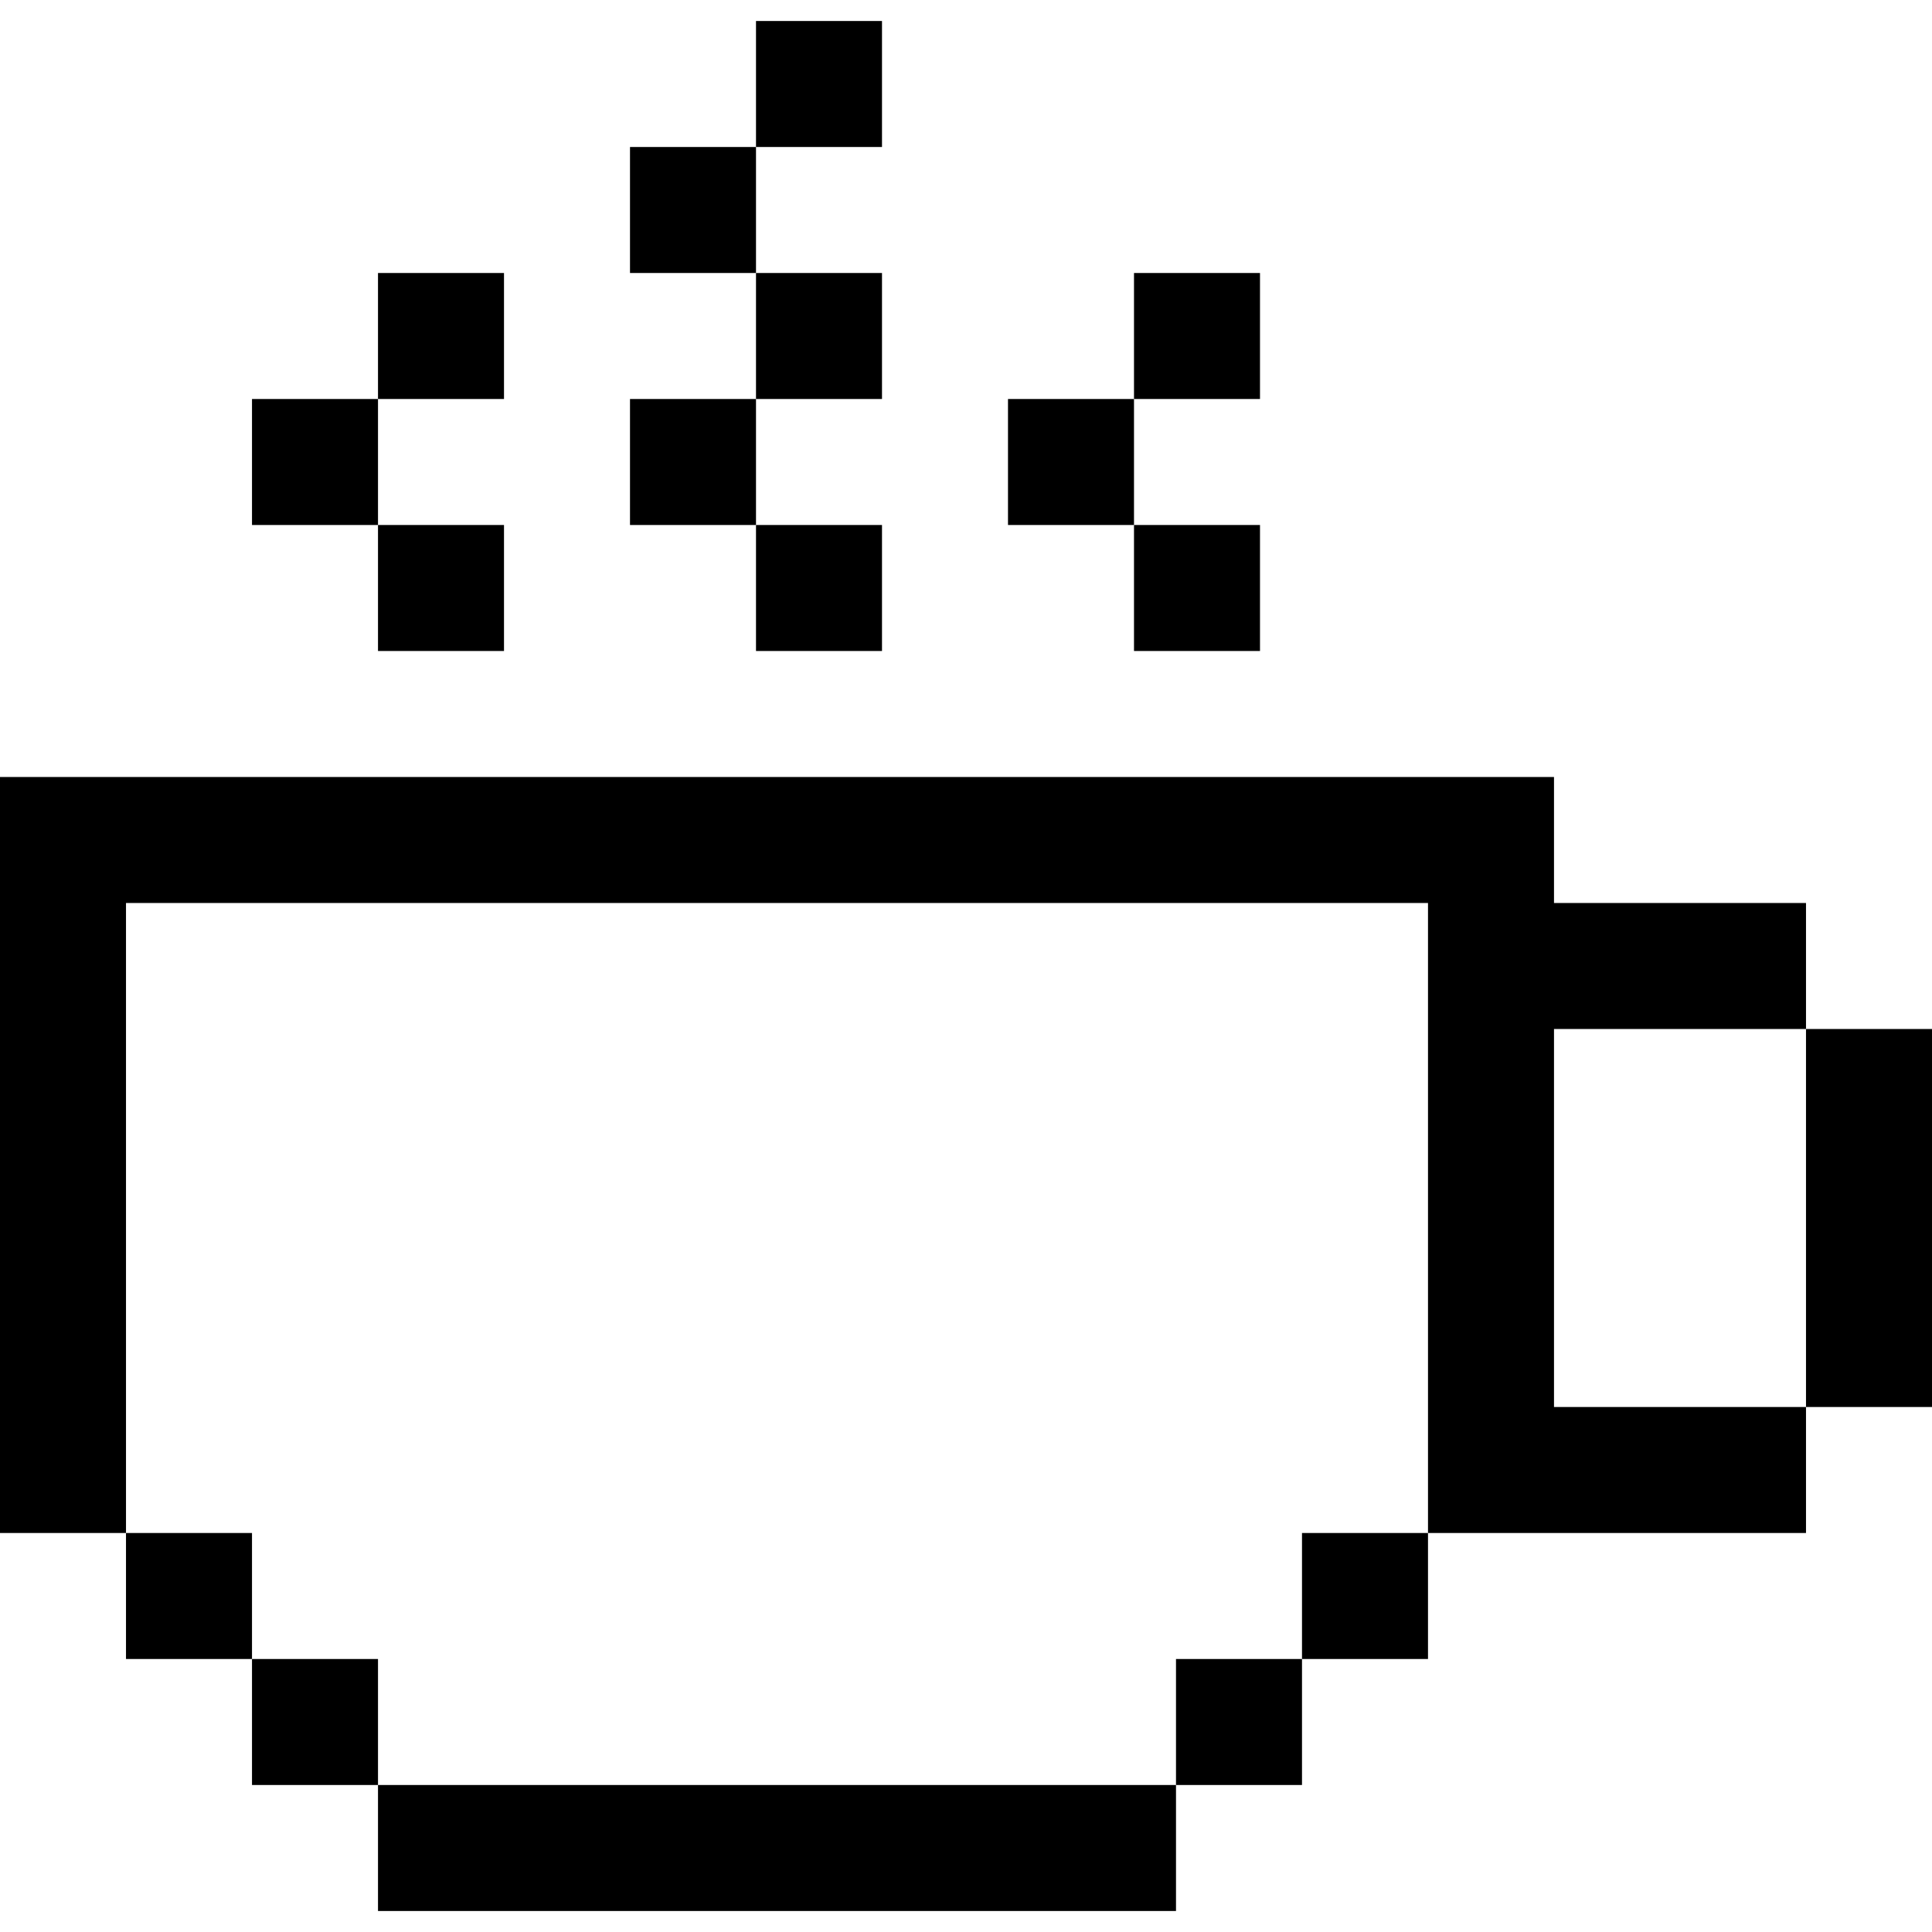
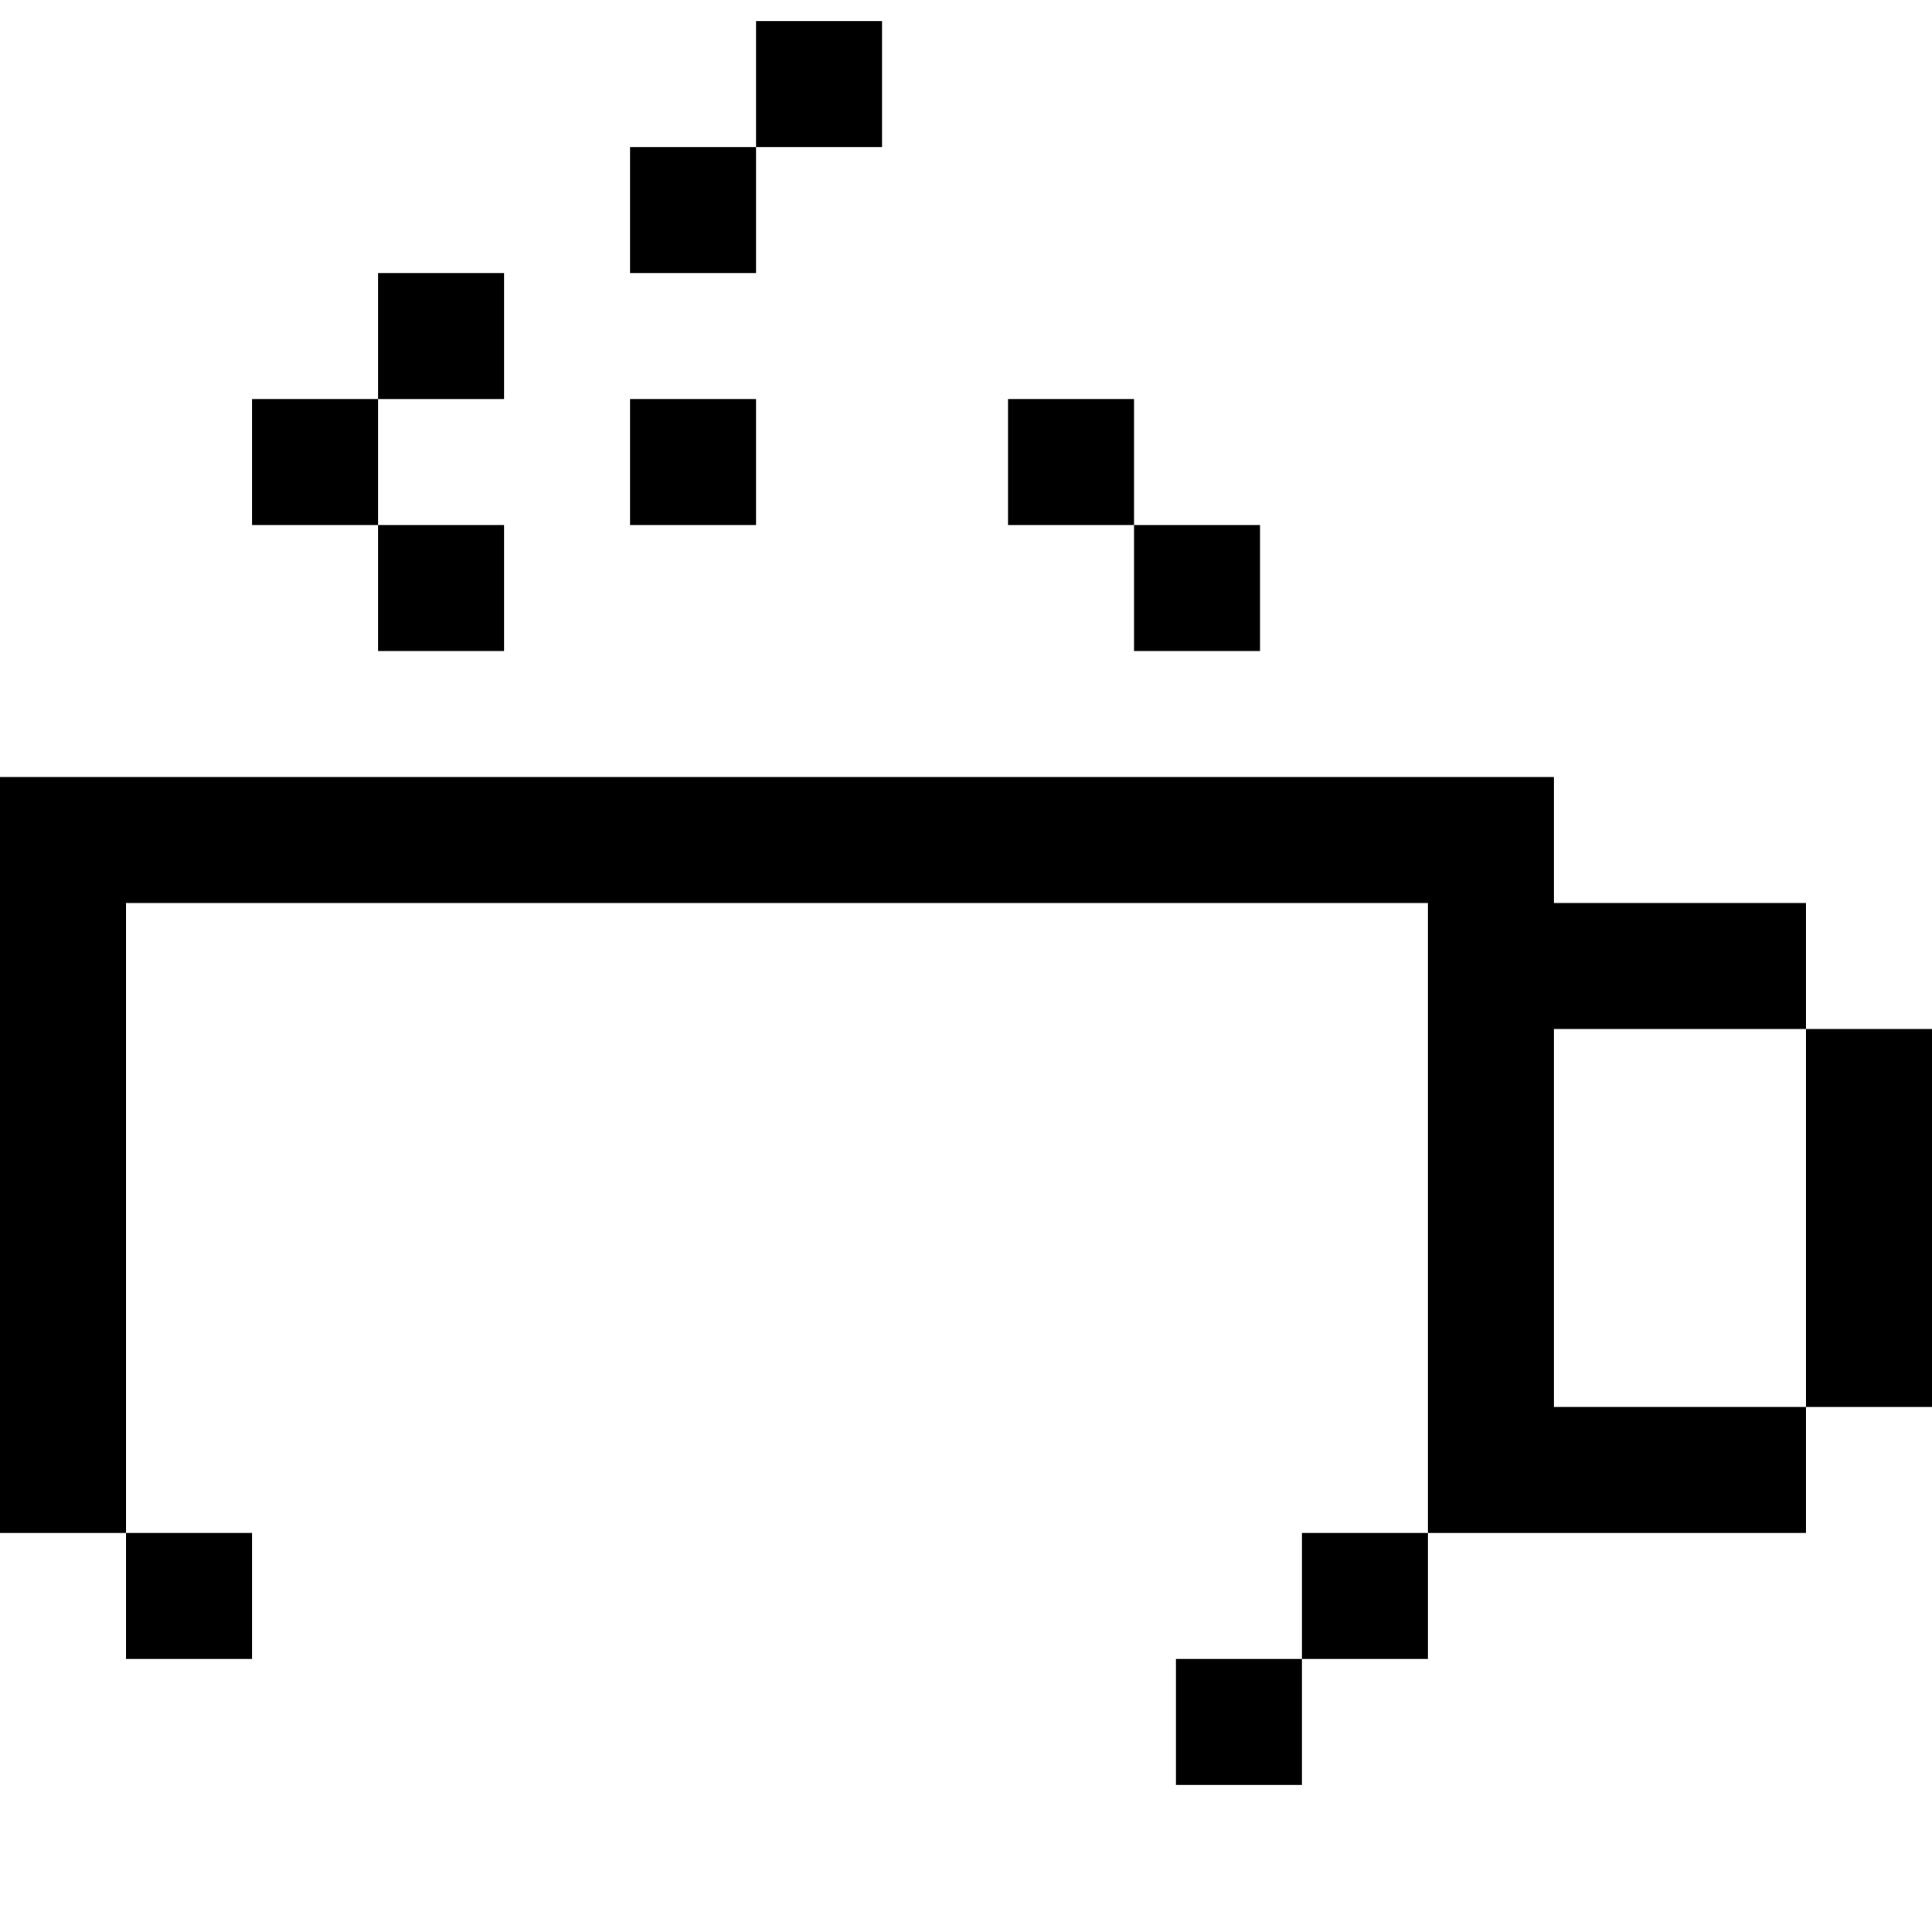
<svg xmlns="http://www.w3.org/2000/svg" fill="#000000" version="1.1" id="Layer_1" viewBox="0 0 512 512" xml:space="preserve">
  <g>
    <g>
      <rect x="166.957" y="38.957" width="33.391" height="33.391" />
    </g>
  </g>
  <g>
    <g>
-       <rect x="200.348" y="72.348" width="33.391" height="33.391" />
-     </g>
+       </g>
  </g>
  <g>
    <g>
      <rect x="166.957" y="105.739" width="33.391" height="33.391" />
    </g>
  </g>
  <g>
    <g>
-       <rect x="200.348" y="139.13" width="33.391" height="33.391" />
-     </g>
+       </g>
  </g>
  <g>
    <g>
      <rect x="267.13" y="105.739" width="33.391" height="33.391" />
    </g>
  </g>
  <g>
    <g>
-       <rect x="300.522" y="72.348" width="33.391" height="33.391" />
-     </g>
+       </g>
  </g>
  <g>
    <g>
      <rect x="300.522" y="139.13" width="33.391" height="33.391" />
    </g>
  </g>
  <g>
    <g>
      <rect x="100.174" y="72.348" width="33.391" height="33.391" />
    </g>
  </g>
  <g>
    <g>
      <rect x="66.783" y="105.739" width="33.391" height="33.391" />
    </g>
  </g>
  <g>
    <g>
      <rect x="100.174" y="139.13" width="33.391" height="33.391" />
    </g>
  </g>
  <g>
    <g>
      <polygon points="478.609,272.696 478.609,239.304 411.826,239.304 411.826,205.913 0,205.913 0,406.261 33.391,406.261     33.391,239.304 378.435,239.304 378.435,406.261 478.609,406.261 478.609,372.87 411.826,372.87 411.826,272.696   " />
    </g>
  </g>
  <g>
    <g>
      <rect x="478.609" y="272.696" width="33.391" height="100.174" />
    </g>
  </g>
  <g>
    <g>
      <rect x="33.391" y="406.261" width="33.391" height="33.391" />
    </g>
  </g>
  <g>
    <g>
-       <rect x="66.783" y="439.652" width="33.391" height="33.391" />
-     </g>
+       </g>
  </g>
  <g>
    <g>
-       <rect x="100.174" y="473.043" width="211.478" height="33.391" />
-     </g>
+       </g>
  </g>
  <g>
    <g>
      <rect x="311.652" y="439.652" width="33.391" height="33.391" />
    </g>
  </g>
  <g>
    <g>
      <rect x="345.043" y="406.261" width="33.391" height="33.391" />
    </g>
  </g>
  <g>
    <g>
      <rect x="200.348" y="5.565" width="33.391" height="33.391" />
    </g>
  </g>
</svg>